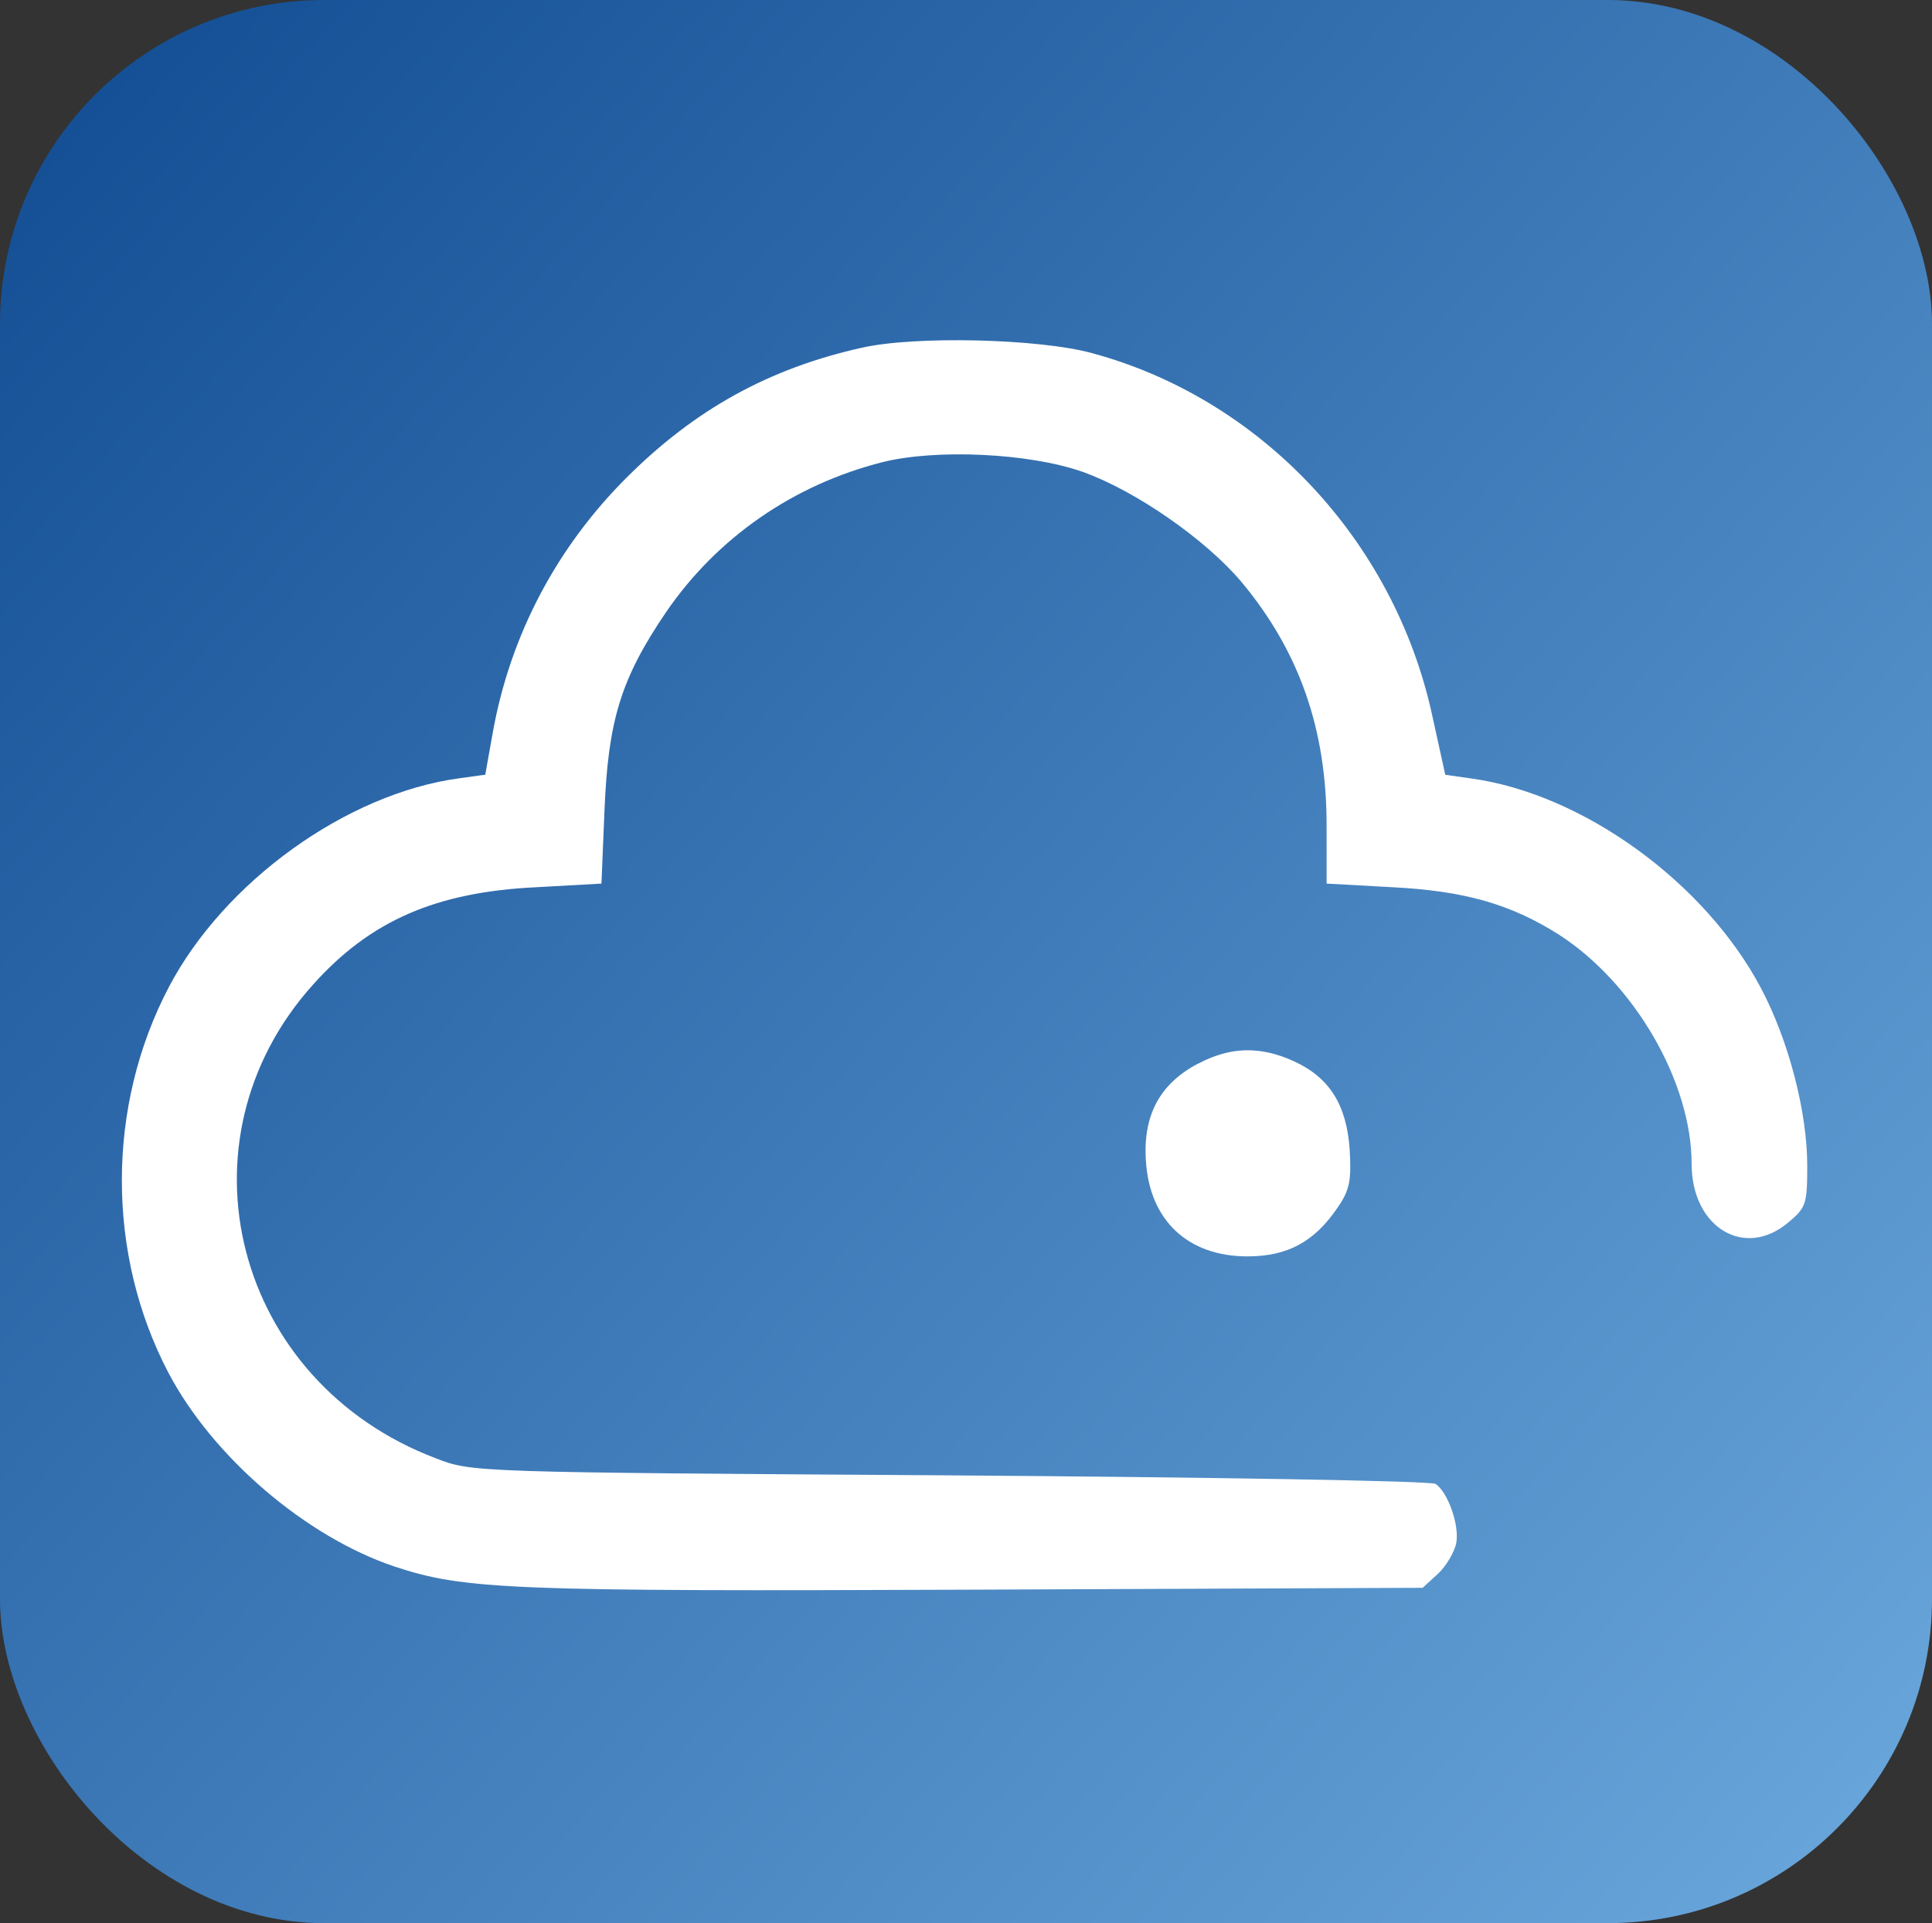
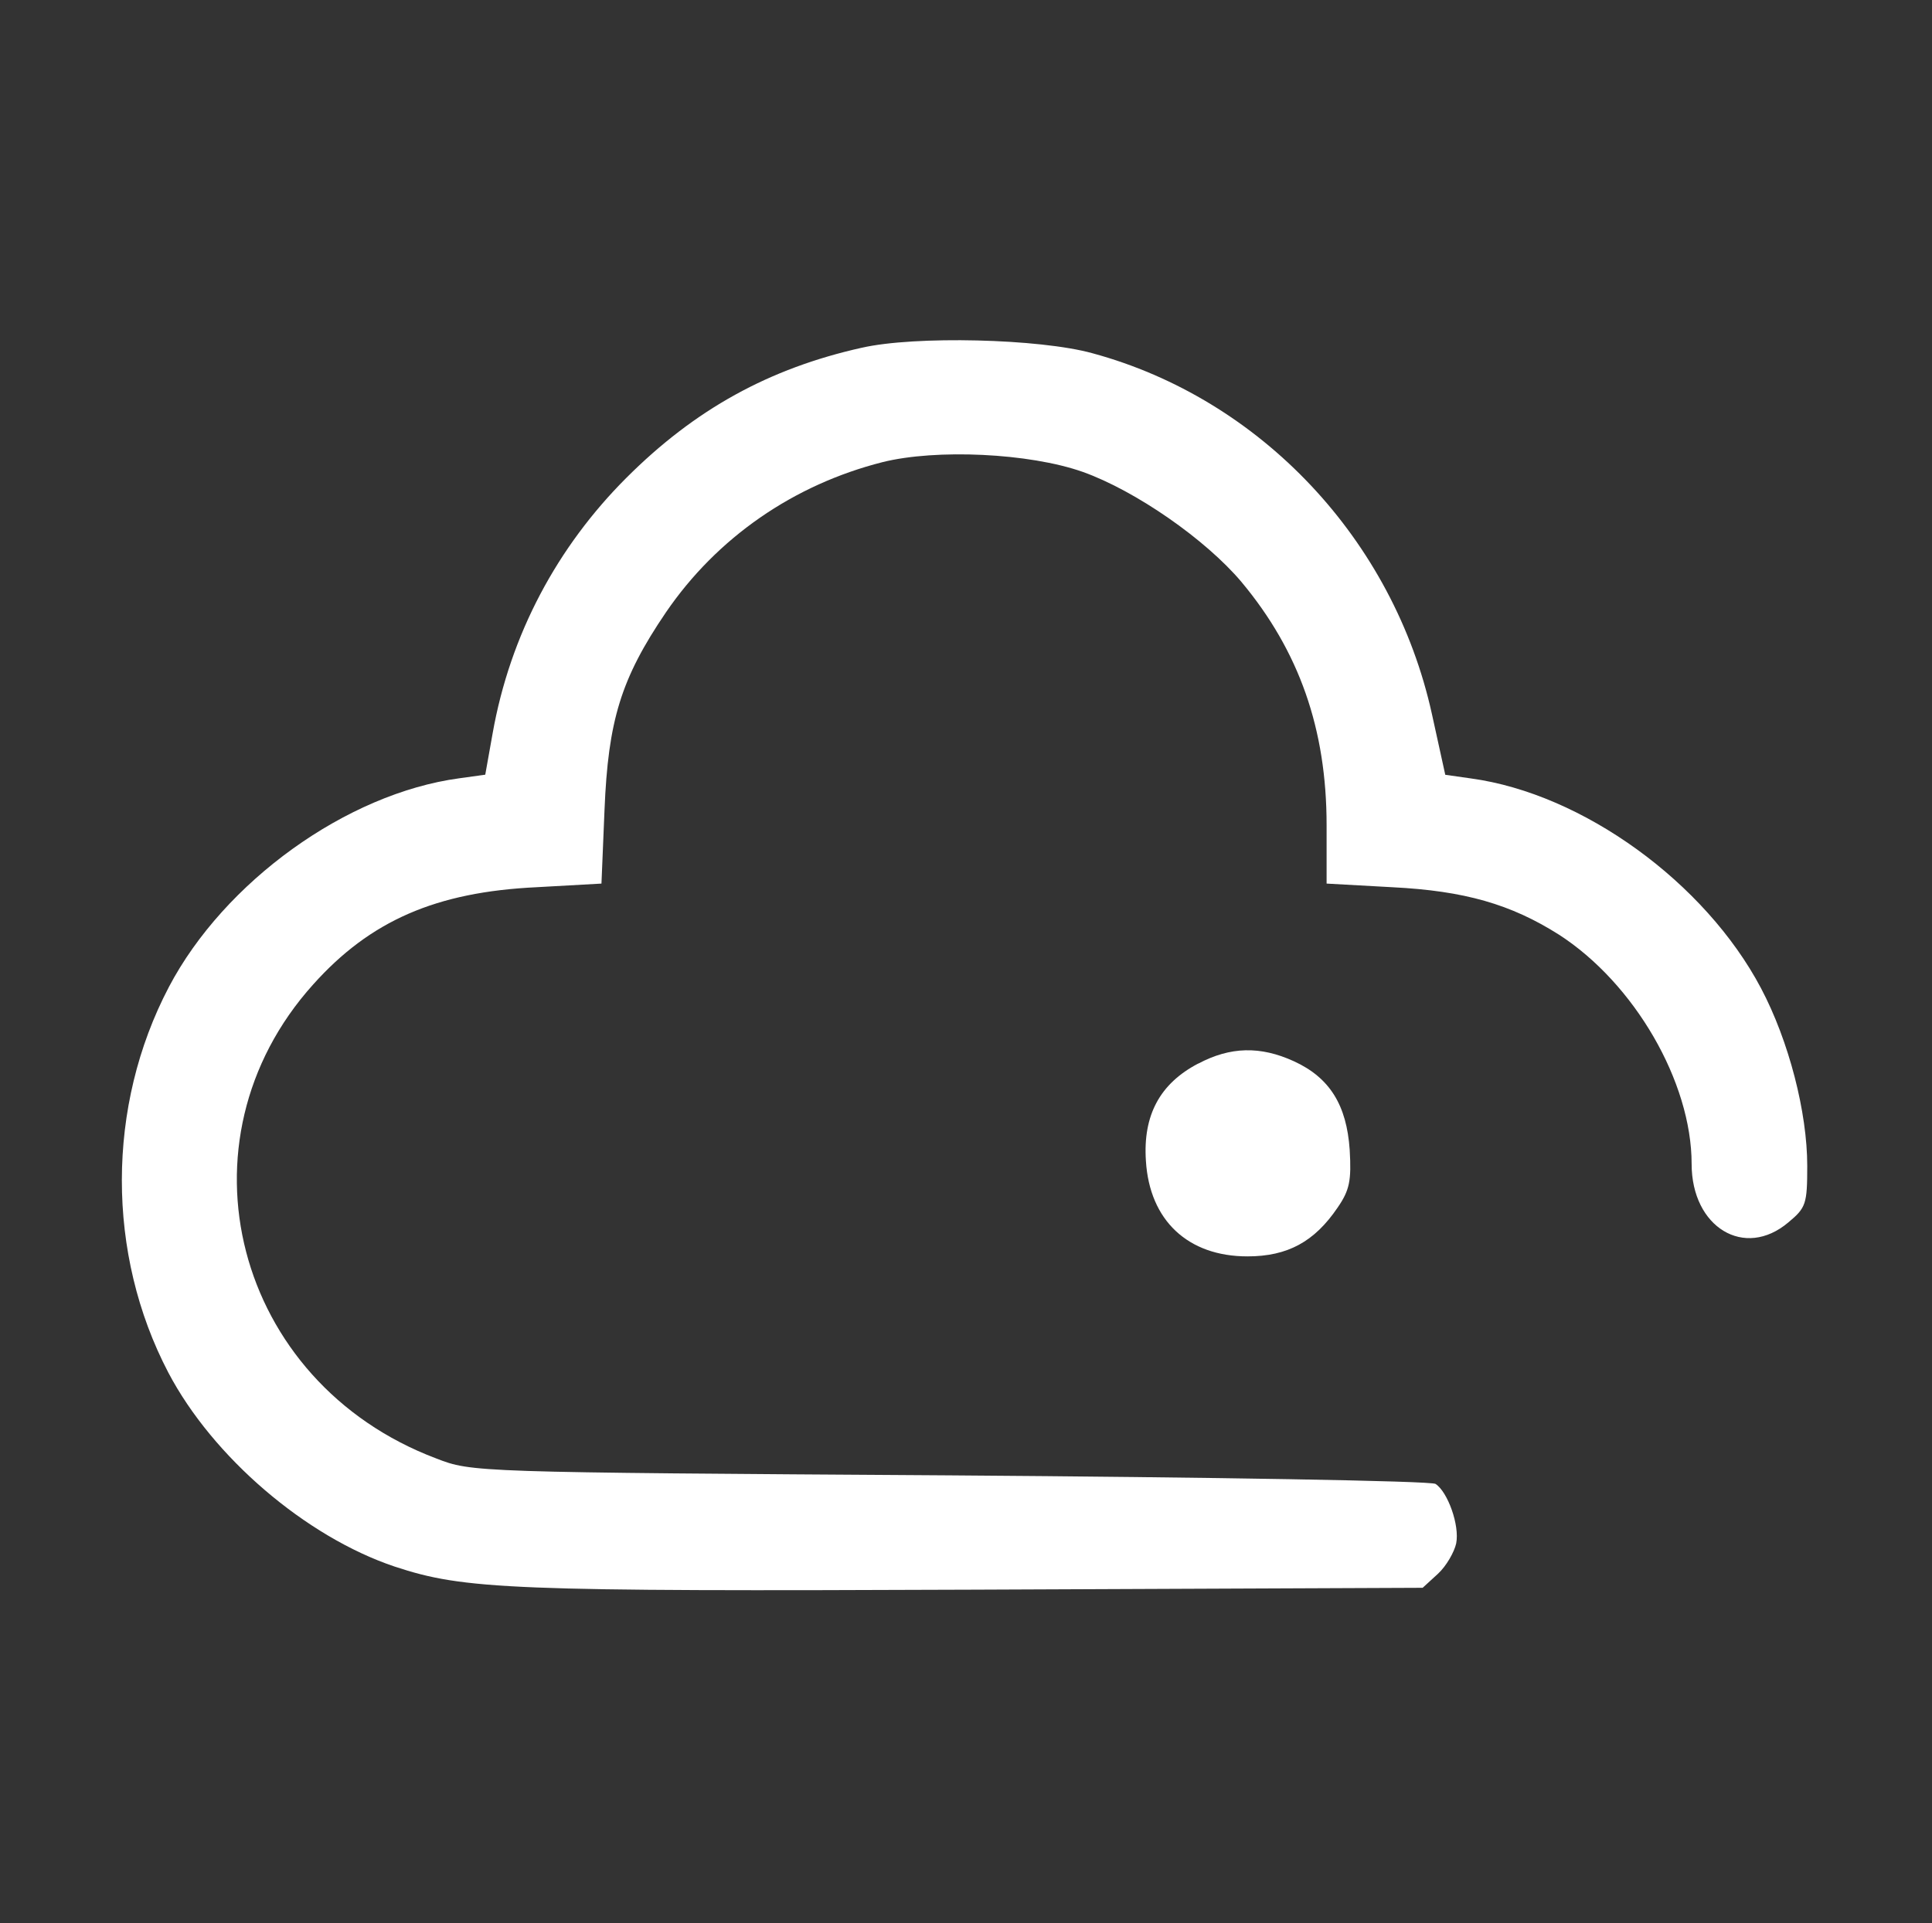
<svg xmlns="http://www.w3.org/2000/svg" id="_레이어_1" data-name="레이어_1" viewBox="0 0 196.52 195.67">
  <rect x="0" y="0" width="196.52" height="195.67" fill="#333333" stroke="none" />
  <defs>
    <style>
      .cls-1 {
        fill: url(#_무제_그라디언트_3);
      }

      .cls-2 {
        fill: #fff;
      }
    </style>
    <linearGradient id="_무제_그라디언트_3" data-name="무제 그라디언트 3" x1="191.35" y1="181.07" x2="5.17" y2="14.6" gradientUnits="userSpaceOnUse">
      <stop offset="0" stop-color="#67a4d9" />
      <stop offset="1" stop-color="#155096" />
    </linearGradient>
  </defs>
-   <rect class="cls-1" y="0" width="196.52" height="195.67" rx="32.97" ry="32.97" />
  <g>
    <path class="cls-2" d="M87.66,35.38c-9.41,2.1-16.96,6.25-23.95,13.24s-11.82,15.9-13.61,26.05l-.74,4.15-2.66.37c-11.45,1.55-23.89,10.52-29.52,21.23-6.37,12.13-6.37,27.17-.06,39.23,4.52,8.6,13.99,16.71,23.02,19.74,7.12,2.35,11.7,2.54,59.03,2.35l45.54-.19,1.55-1.42c.87-.8,1.67-2.23,1.86-3.09.37-1.86-.87-5.26-2.1-6.06-.5-.31-22.71-.68-49.44-.87-48.45-.31-48.58-.31-52.23-1.73-20.48-7.74-26.86-32.24-12.5-48.21,5.82-6.5,12.5-9.41,22.71-9.9l6.62-.37.31-7.49c.37-9.1,1.67-13.37,6.25-20.11,5.2-7.61,12.99-12.99,22.03-15.28,5.45-1.36,14.91-.93,20.36.99,5.38,1.92,12.5,6.87,16.15,11.2,5.88,7.05,8.66,14.98,8.66,24.75v5.94l6.68.37c7.36.37,12.07,1.73,16.96,4.83,7.67,4.95,13.49,14.98,13.49,23.33,0,6.44,5.38,9.72,9.84,5.94,1.79-1.49,1.92-1.86,1.92-5.75,0-5.45-1.86-12.69-4.7-18.07-5.69-10.77-18.13-19.8-29.52-21.35l-2.6-.37-1.36-6.19c-3.9-17.7-17.39-32.05-34.53-36.7-5.38-1.49-18.07-1.79-23.45-.56Z" />
    <path class="cls-2" d="M121.88,108.21c-3.9,2.04-5.63,5.26-5.32,9.9.37,6.06,4.27,9.72,10.33,9.72,4.08,0,6.81-1.49,9.16-4.95,1.24-1.79,1.42-2.78,1.24-5.88-.31-4.58-2.04-7.36-5.69-9.03-3.4-1.55-6.44-1.49-9.72.25Z" />
  </g>
</svg>